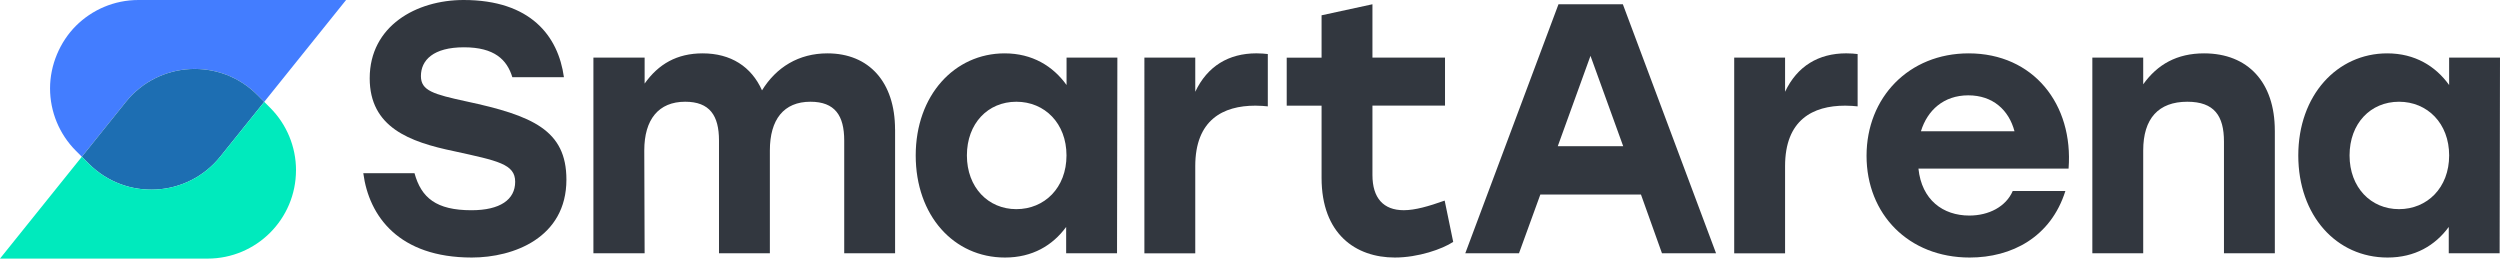
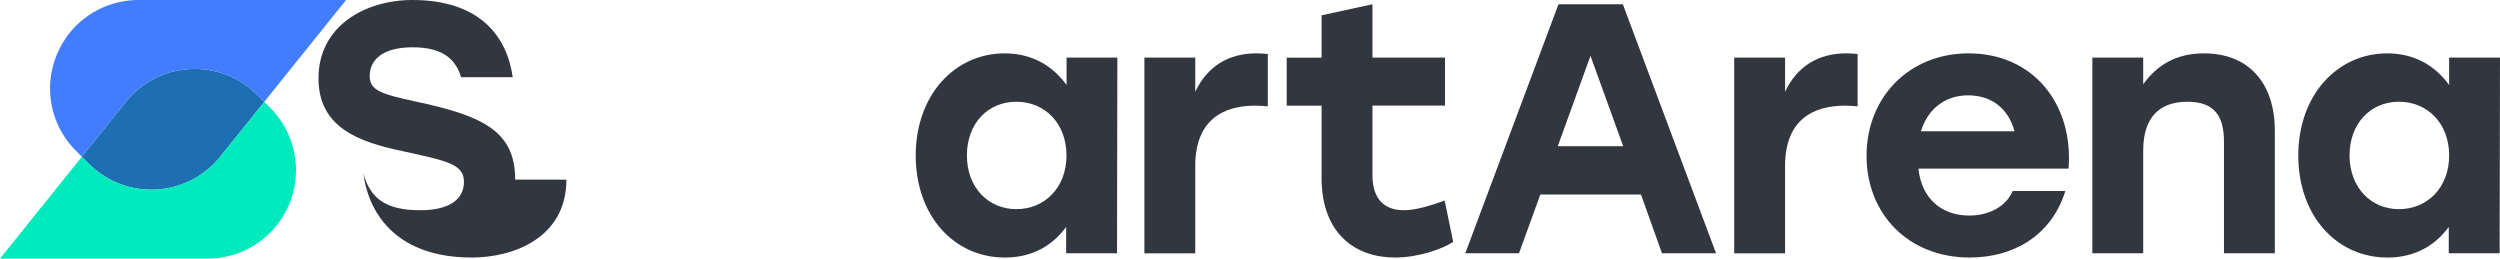
<svg xmlns="http://www.w3.org/2000/svg" id="Layer_2" data-name="Layer 2" viewBox="0 0 944.54 97.7">
  <defs>
    <style>      .cls-1 {        fill: #1d6eb2;      }      .cls-1, .cls-2, .cls-3, .cls-4 {        stroke-width: 0px;      }      .cls-2 {        fill: #437dff;      }      .cls-3 {        fill: #32373f;      }      .cls-4 {        fill: #00eabd;      }    </style>
  </defs>
  <g id="Layer_1-2" data-name="Layer 1">
    <g>
-       <path class="cls-3" d="M214,67.87c0,21.91-19.89,29.43-35.75,29.43-27.55,0-38.84-15.59-40.99-31.85h19.35c2.55,9.27,8.2,13.98,21.5,13.98,10.89,0,16.53-4.03,16.53-10.75s-6.58-7.93-23.11-11.56c-16.8-3.49-31.85-9.01-31.85-27.55,0-19.76,17.61-29.57,35.48-29.57,25.27,0,35.75,13.57,37.9,29.16h-19.49c-2.02-6.59-6.72-11.29-18.28-11.29s-16.26,4.84-16.26,10.88c0,5.51,4.7,6.85,17.07,9.54,25.13,5.38,37.9,10.89,37.9,29.57" />
-       <path class="cls-3" d="M338.18,48.92v46.77h-19.22v-42.6c0-9.41-3.49-14.65-12.77-14.65-10.08,0-15.32,6.72-15.32,18.41v38.84h-19.22v-42.6c0-9.41-3.49-14.65-12.77-14.65-10.08,0-15.46,6.72-15.46,18.41l.13,38.84h-19.35V21.77h19.35v9.81c5.24-7.39,12.23-11.42,21.91-11.42,10.62,0,18.41,4.97,22.44,13.98,5.38-8.73,13.84-13.98,24.73-13.98,15.72,0,25.53,10.89,25.53,28.76" />
+       <path class="cls-3" d="M214,67.87c0,21.91-19.89,29.43-35.75,29.43-27.55,0-38.84-15.59-40.99-31.85c2.55,9.27,8.2,13.98,21.5,13.98,10.89,0,16.53-4.03,16.53-10.75s-6.58-7.93-23.11-11.56c-16.8-3.49-31.85-9.01-31.85-27.55,0-19.76,17.61-29.57,35.48-29.57,25.27,0,35.75,13.57,37.9,29.16h-19.49c-2.02-6.59-6.72-11.29-18.28-11.29s-16.26,4.84-16.26,10.88c0,5.51,4.7,6.85,17.07,9.54,25.13,5.38,37.9,10.89,37.9,29.57" />
      <path class="cls-3" d="M402.94,58.73c0-12.1-8.2-20.29-18.95-20.29s-18.68,8.2-18.68,20.29,8.06,20.29,18.68,20.29,18.95-8.06,18.95-20.29M422.16,21.77l-.13,73.92h-19.22v-9.95c-5.11,6.99-12.77,11.56-23.11,11.56-19.35,0-33.73-15.86-33.73-38.57s14.65-38.57,33.6-38.57c10.48,0,18.28,4.84,23.39,11.96v-10.35h19.22Z" />
      <path class="cls-3" d="M479,20.43v19.76c-1.48-.13-2.55-.27-4.7-.27-12.23,0-22.71,5.38-22.71,22.85v32.93h-19.22V21.77h19.22v12.9c4.57-9.68,12.63-14.52,23.12-14.52,1.75,0,3.09.13,4.3.27" />
      <path class="cls-3" d="M549.04,91.39c-4.03,2.69-13.17,5.91-22.04,5.91-14.78,0-27.69-8.87-27.69-30.1v-27.28h-13.17v-18.14h13.17V5.78l19.22-4.17v20.16h27.42v18.14h-27.42v26.21c0,8.73,4.17,13.3,11.83,13.3,4.3,0,9.41-1.48,15.46-3.63l3.22,15.59Z" />
      <path class="cls-3" d="M613.27,55.24l-12.36-34.14-12.36,34.14h24.73ZM619.99,73.51h-38.03l-8.06,22.17h-20.29L588.82,1.61h24.32l35.21,94.08h-20.43l-7.93-22.17Z" />
      <path class="cls-3" d="M701.84,20.43v19.76c-1.48-.13-2.55-.27-4.7-.27-12.23,0-22.71,5.38-22.71,22.85v32.93h-19.22V21.77h19.22v12.9c4.57-9.68,12.63-14.52,23.12-14.52,1.75,0,3.09.13,4.3.27" />
      <path class="cls-3" d="M725.76,49.59h35.35c-2.15-8.06-8.2-13.57-17.47-13.57s-15.46,5.64-17.88,13.57M781.53,63.7h-56.71c1.21,11.83,9.27,17.74,19.22,17.74,7.39,0,13.84-3.36,16.4-9.27h19.89c-5.51,17.47-20.29,25.13-36.15,25.13-23.12,0-38.97-16.4-38.97-38.44s15.99-38.7,38.57-38.7c24.46,0,39.64,19.22,37.76,43.54" />
      <path class="cls-3" d="M859.47,49.32v46.37h-19.22v-42.2c0-9.68-3.63-15.05-13.84-15.05-10.89,0-16.67,6.32-16.67,18.41v38.84h-19.22V21.77h19.22v10.08c5.38-7.53,12.77-11.69,22.98-11.69,16.66,0,26.74,11.02,26.74,29.16" />
      <path class="cls-3" d="M925.33,58.73c0-12.1-8.2-20.29-18.95-20.29s-18.68,8.2-18.68,20.29,8.06,20.29,18.68,20.29,18.95-8.06,18.95-20.29M944.54,21.77l-.14,73.92h-19.22v-9.95c-5.11,6.99-12.77,11.56-23.12,11.56-19.35,0-33.73-15.86-33.73-38.57s14.65-38.57,33.6-38.57c10.48,0,18.28,4.84,23.39,11.96v-10.35h19.22Z" />
      <path class="cls-2" d="M130.75,0l-30.92,38.48-2.65-2.65c-14.05-14.06-37.19-12.8-49.64,2.69l-16.62,20.69-2.23-2.22c-6.26-6.26-9.78-14.75-9.78-23.61s3.74-17.58,9.78-23.62C34.74,3.74,43.09,0,52.31,0h78.44Z" />
      <path class="cls-1" d="M99.83,38.49l-16.62,20.69c-12.45,15.49-35.59,16.74-49.64,2.69l-2.65-2.65,16.62-20.69c12.44-15.49,35.59-16.75,49.64-2.69l2.65,2.65Z" />
      <path class="cls-4" d="M111.83,64.31c0,9.22-3.74,17.57-9.78,23.61-6.04,6.04-14.39,9.78-23.61,9.78H0l30.92-38.48,2.65,2.65c14.05,14.05,37.19,12.8,49.64-2.69l16.63-20.69,2.22,2.22c6.26,6.26,9.78,14.75,9.78,23.61" />
    </g>
  </g>
</svg>